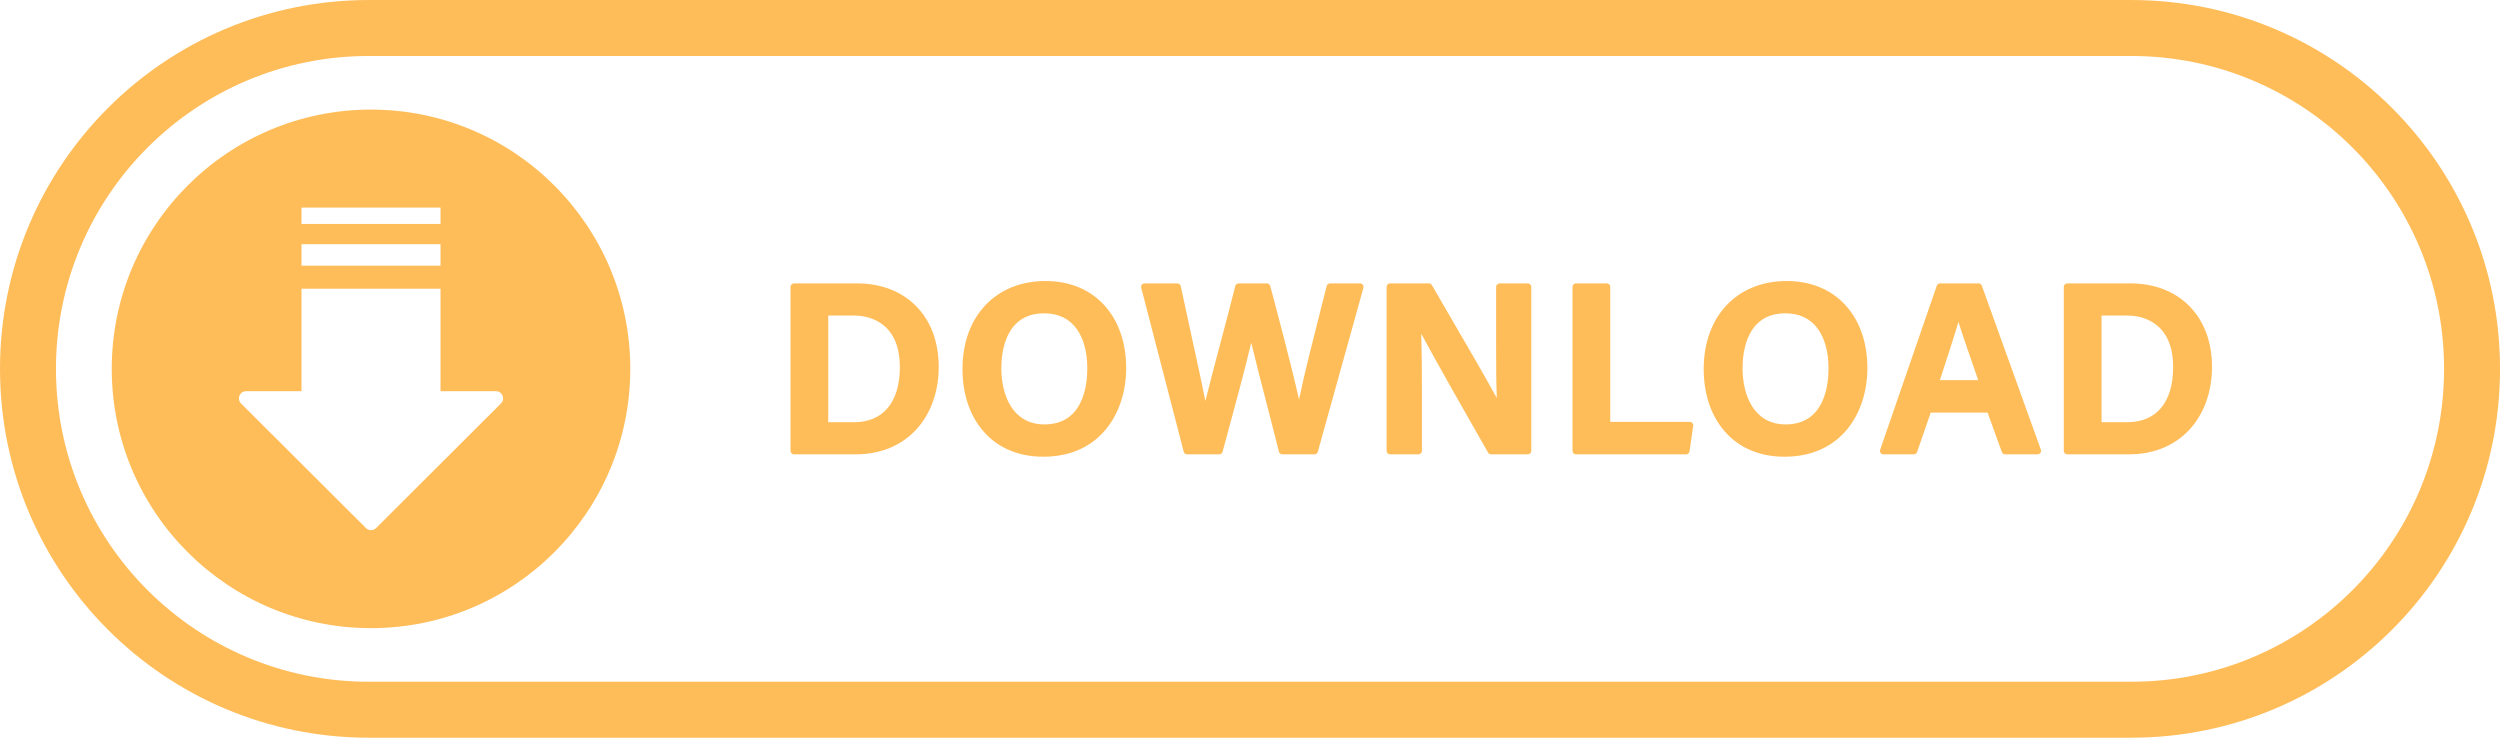
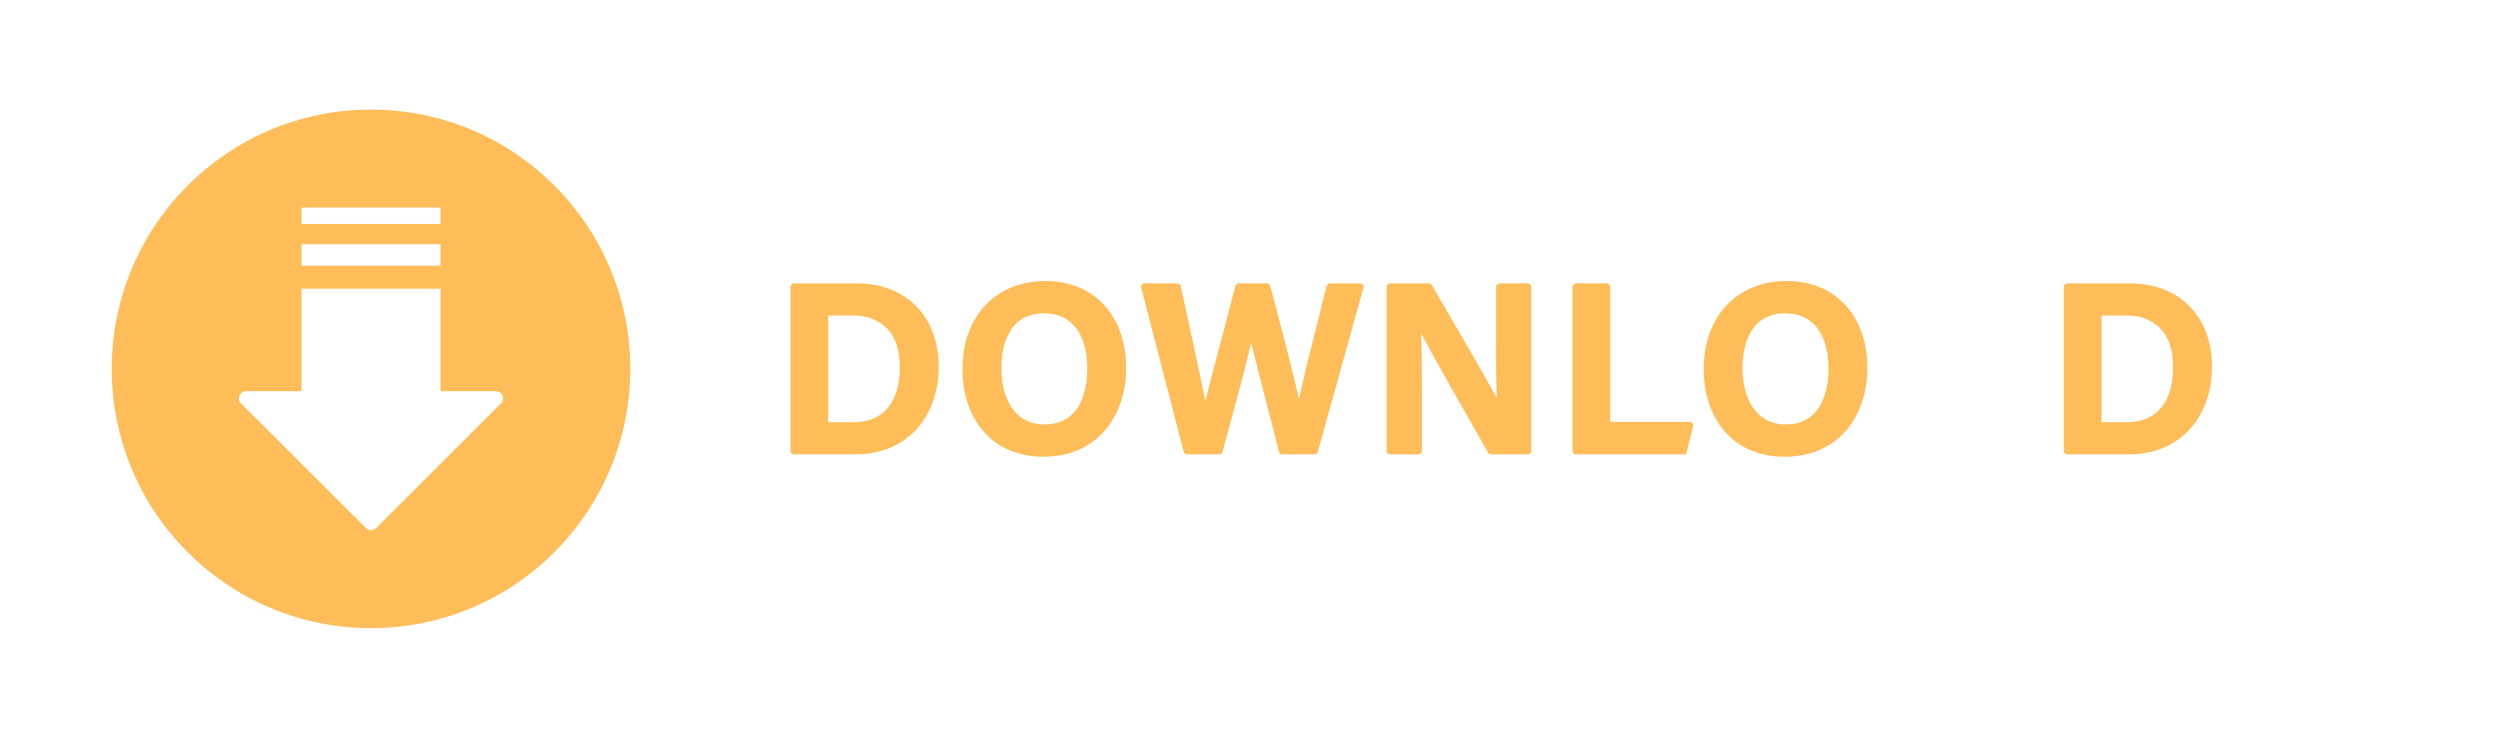
<svg xmlns="http://www.w3.org/2000/svg" fill="#ffbd59" height="276.8" preserveAspectRatio="xMidYMid meet" version="1" viewBox="0.0 0.0 938.0 276.8" width="938" zoomAndPan="magnify">
  <defs>
    <clipPath id="a">
-       <path d="M 0 0 L 938.012 0 L 938.012 276.789 L 0 276.789 Z M 0 0" />
-     </clipPath>
+       </clipPath>
  </defs>
  <g>
    <g id="change1_1">
      <path d="M 187.977 151.367 L 141.105 198.129 C 140.055 199.176 138.359 199.176 137.309 198.129 L 90.43 151.367 C 88.734 149.676 89.934 146.785 92.328 146.785 L 113.121 146.785 L 113.121 108.34 L 165.285 108.34 L 165.285 146.785 L 186.082 146.785 C 188.477 146.785 189.672 149.676 187.977 151.367 Z M 113.121 91.633 L 165.285 91.633 L 165.285 99.68 L 113.121 99.68 Z M 113.121 77.883 L 165.285 77.883 L 165.285 84.027 L 113.121 84.027 Z M 139.203 41.117 C 85.48 41.117 41.926 84.672 41.926 138.398 C 41.926 192.121 85.48 235.68 139.203 235.68 C 192.934 235.68 236.484 192.121 236.484 138.398 C 236.484 84.672 192.934 41.117 139.203 41.117" />
    </g>
    <g clip-path="url(#a)" id="change1_10">
-       <path d="M 799.621 255.789 L 138.391 255.789 C 73.508 255.789 21 203.281 21 138.398 C 21 73.527 73.5 21.004 138.391 21.004 L 799.621 21.004 C 864.496 21.004 917.012 73.508 917.012 138.398 C 917.012 203.273 864.516 255.789 799.621 255.789 Z M 799.621 0.004 L 138.391 0.004 C 61.902 0.004 0 61.906 0 138.398 C 0 214.879 61.895 276.789 138.391 276.789 L 799.621 276.789 C 876.102 276.789 938.012 214.895 938.012 138.398 C 938.012 61.914 876.117 0.004 799.621 0.004" />
-     </g>
+       </g>
    <g id="change1_2">
      <path d="M 320.434 158.414 L 310.762 158.414 L 310.762 118.387 L 320.496 118.387 C 324.512 118.387 337.621 119.785 337.621 137.762 C 337.621 150.887 331.359 158.414 320.434 158.414 Z M 321.484 106.324 L 297.91 106.324 C 297.188 106.324 296.598 106.91 296.598 107.637 L 296.598 169.16 C 296.598 169.887 297.188 170.473 297.91 170.473 L 321.023 170.473 C 330.312 170.473 338.211 167.223 343.859 161.07 C 349.238 155.203 352.207 146.898 352.207 137.676 C 352.207 128.395 349.285 120.512 343.766 114.895 C 338.254 109.289 330.551 106.324 321.484 106.324" />
    </g>
    <g id="change1_3">
      <path d="M 391.898 159.238 C 379.957 159.238 375.711 148.332 375.711 138.133 C 375.711 131.949 377.27 117.559 391.762 117.559 C 397.086 117.559 401.203 119.547 404.008 123.465 C 406.594 127.066 407.957 132.195 407.957 138.289 C 407.957 144.59 406.391 159.238 391.898 159.238 Z M 392.254 105.438 C 373.633 105.438 361.125 118.68 361.125 138.398 C 361.125 147.73 363.801 155.781 368.855 161.691 C 374.277 168.016 382.086 171.363 391.441 171.363 C 412.922 171.363 422.539 154.676 422.539 138.145 C 422.539 128.59 419.719 120.434 414.371 114.566 C 408.934 108.59 401.285 105.438 392.254 105.438" />
    </g>
    <g id="change1_4">
      <path d="M 510.289 106.324 L 499.035 106.324 C 498.43 106.324 497.902 106.738 497.762 107.324 C 497.133 109.902 496.254 113.34 495.238 117.32 C 492.695 127.289 489.395 140.227 487.402 149.879 C 484.598 137.41 479.121 116.746 476.59 107.297 C 476.434 106.723 475.914 106.324 475.32 106.324 L 464.746 106.324 C 464.141 106.324 463.613 106.734 463.473 107.32 C 461.945 113.508 459.883 121.277 457.887 128.789 C 455.754 136.805 453.711 144.504 452.258 150.449 C 451.266 145.324 449.715 138.227 447.719 129.078 C 446.324 122.707 444.746 115.484 443.02 107.363 C 442.887 106.758 442.352 106.324 441.734 106.324 L 429.453 106.324 C 429.051 106.324 428.664 106.512 428.418 106.832 C 428.168 107.152 428.082 107.574 428.184 107.965 L 444.133 169.488 C 444.281 170.07 444.805 170.473 445.402 170.473 L 457.441 170.473 C 458.035 170.473 458.555 170.074 458.707 169.504 C 459.148 167.871 459.637 166.082 460.152 164.18 C 463.184 153.016 467.141 138.449 469.469 128.598 C 470.969 134.922 473.188 143.492 475.348 151.852 C 477.027 158.34 478.609 164.465 479.848 169.477 C 479.992 170.062 480.52 170.473 481.121 170.473 L 493.184 170.473 C 493.773 170.473 494.293 170.078 494.449 169.512 L 511.555 107.988 C 511.664 107.594 511.582 107.168 511.336 106.844 C 511.086 106.516 510.699 106.324 510.289 106.324" />
    </g>
    <g id="change1_5">
      <path d="M 573.227 106.324 L 562.656 106.324 C 561.934 106.324 561.344 106.91 561.344 107.637 L 561.344 128.988 C 561.344 136.066 561.344 143.324 561.598 149.344 C 557.484 141.77 550.203 129.266 544.07 118.738 C 541.535 114.387 539.168 110.32 537.242 106.98 C 537.012 106.574 536.574 106.324 536.109 106.324 L 521.57 106.324 C 520.844 106.324 520.258 106.91 520.258 107.637 L 520.258 169.16 C 520.258 169.887 520.844 170.473 521.57 170.473 L 532.199 170.473 C 532.926 170.473 533.512 169.887 533.512 169.16 L 533.512 148.418 C 533.512 138.273 533.426 130.598 533.25 125.215 C 539.238 136.41 552.098 158.906 558.156 169.512 L 558.328 169.812 C 558.562 170.223 559 170.473 559.469 170.473 L 573.227 170.473 C 573.949 170.473 574.535 169.887 574.535 169.16 L 574.535 107.637 C 574.535 106.91 573.949 106.324 573.227 106.324" />
    </g>
    <g id="change1_6">
-       <path d="M 633.996 158.285 L 604.168 158.285 L 604.168 107.637 C 604.168 106.91 603.578 106.324 602.855 106.324 L 591.316 106.324 C 590.59 106.324 590.004 106.91 590.004 107.637 L 590.004 169.16 C 590.004 169.887 590.59 170.473 591.316 170.473 L 632.609 170.473 C 633.262 170.473 633.812 169.992 633.906 169.352 L 635.297 159.785 C 635.352 159.41 635.238 159.027 634.988 158.738 C 634.738 158.453 634.379 158.285 633.996 158.285" />
+       <path d="M 633.996 158.285 L 604.168 158.285 L 604.168 107.637 C 604.168 106.91 603.578 106.324 602.855 106.324 L 591.316 106.324 C 590.59 106.324 590.004 106.91 590.004 107.637 L 590.004 169.16 C 590.004 169.887 590.59 170.473 591.316 170.473 L 632.609 170.473 L 635.297 159.785 C 635.352 159.41 635.238 159.027 634.988 158.738 C 634.738 158.453 634.379 158.285 633.996 158.285" />
    </g>
    <g id="change1_7">
      <path d="M 669.992 159.238 C 658.062 159.238 653.809 148.332 653.809 138.133 C 653.809 131.949 655.371 117.559 669.863 117.559 C 675.188 117.559 679.309 119.547 682.113 123.465 C 684.695 127.066 686.059 132.195 686.059 138.289 C 686.059 144.59 684.496 159.238 669.992 159.238 Z M 670.352 105.438 C 651.734 105.438 639.23 118.68 639.23 138.398 C 639.23 147.73 641.902 155.781 646.957 161.691 C 652.375 168.016 660.188 171.363 669.543 171.363 C 691.027 171.363 700.645 154.676 700.645 138.145 C 700.645 128.59 697.82 120.434 692.477 114.566 C 687.035 108.59 679.387 105.438 670.352 105.438" />
    </g>
    <g id="change1_8">
-       <path d="M 727.852 142.621 L 728 142.16 C 730.836 133.453 733.215 126.168 734.805 120.785 C 736.344 125.676 738.695 132.453 742.047 142.113 L 742.223 142.621 Z M 743.578 107.188 C 743.391 106.668 742.895 106.324 742.344 106.324 L 727.918 106.324 C 727.355 106.324 726.859 106.68 726.68 107.211 L 705.438 168.734 C 705.297 169.133 705.363 169.574 705.605 169.922 C 705.852 170.27 706.25 170.473 706.676 170.473 L 718.055 170.473 C 718.613 170.473 719.113 170.121 719.297 169.59 L 724.41 154.809 L 745.746 154.809 L 751.098 169.605 C 751.281 170.125 751.773 170.473 752.328 170.473 L 764.5 170.473 C 764.926 170.473 765.328 170.27 765.574 169.914 C 765.816 169.566 765.879 169.117 765.734 168.715 L 743.578 107.188" />
-     </g>
+       </g>
    <g id="change1_9">
      <path d="M 798.168 158.414 L 788.504 158.414 L 788.504 118.387 L 798.23 118.387 C 802.254 118.387 815.363 119.785 815.363 137.762 C 815.363 150.887 809.094 158.414 798.168 158.414 Z M 799.219 106.324 L 775.652 106.324 C 774.926 106.324 774.34 106.91 774.34 107.637 L 774.34 169.16 C 774.34 169.887 774.926 170.473 775.652 170.473 L 798.758 170.473 C 808.047 170.473 815.949 167.223 821.598 161.07 C 826.98 155.203 829.945 146.898 829.945 137.676 C 829.945 128.395 827.023 120.512 821.5 114.895 C 815.992 109.289 808.285 106.324 799.219 106.324" />
    </g>
  </g>
</svg>